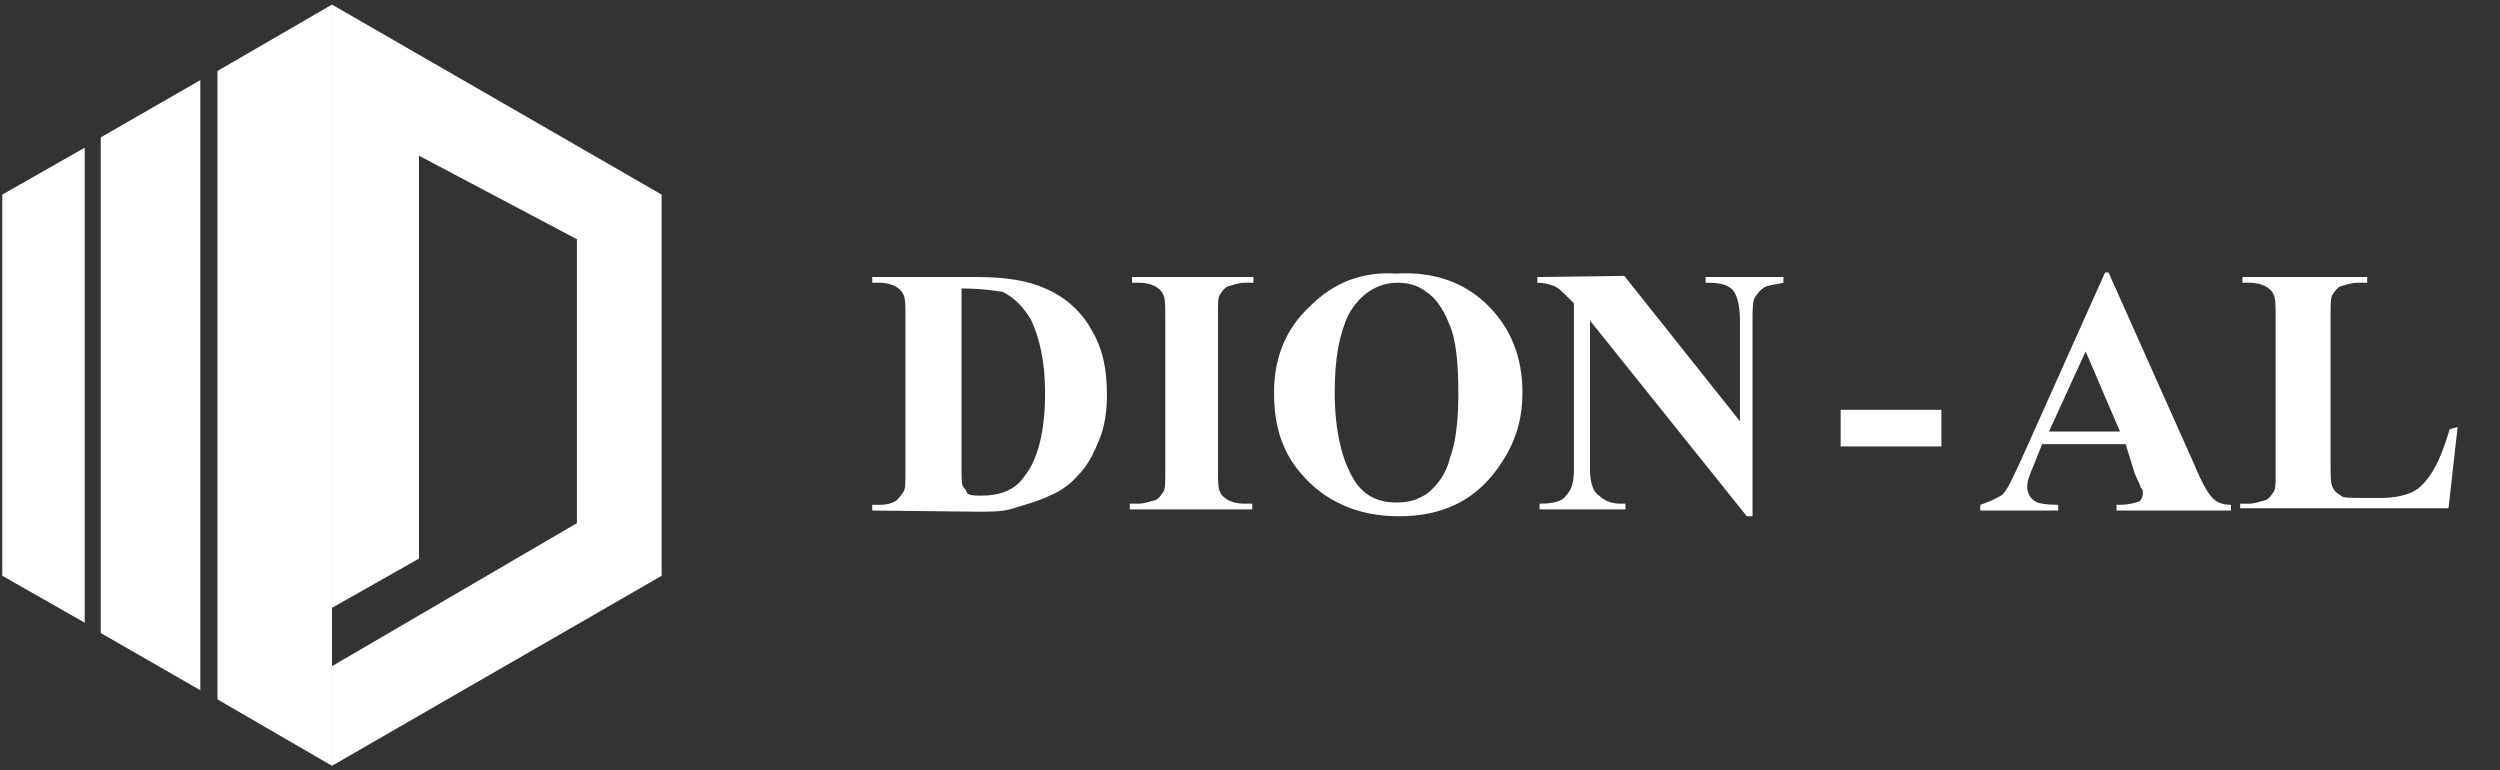
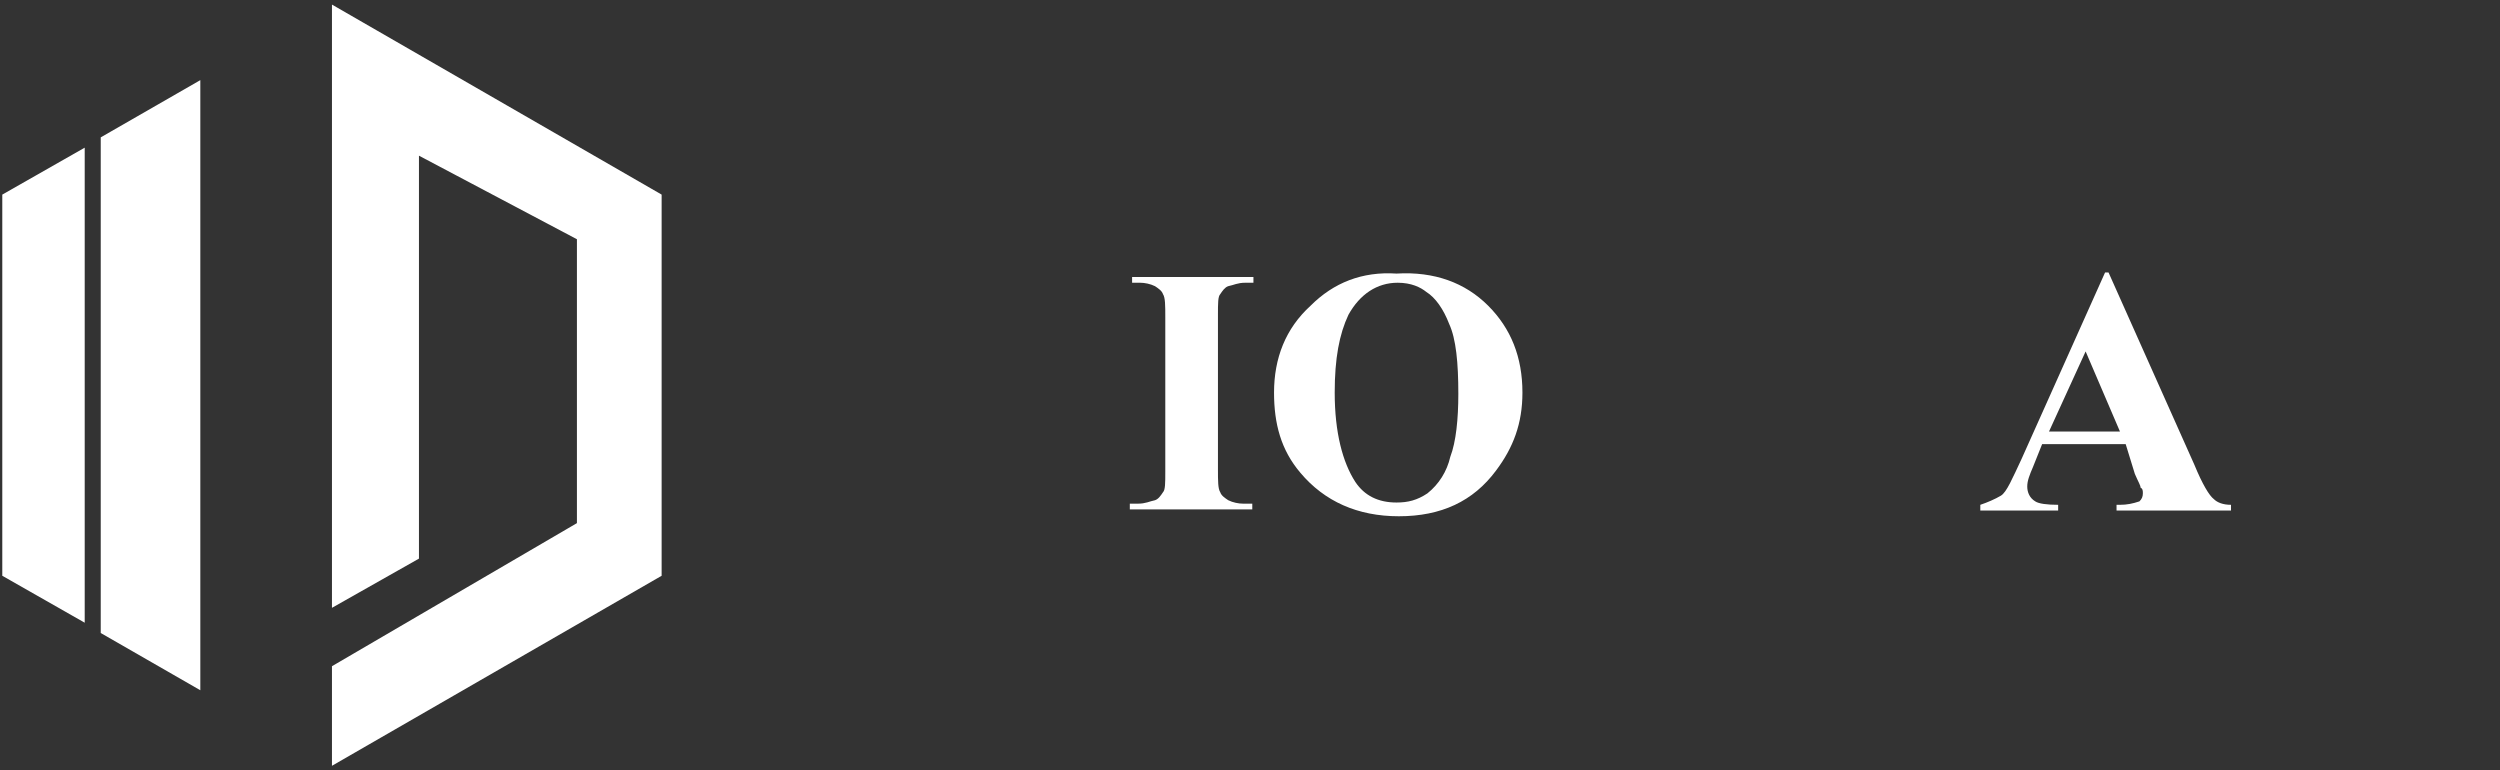
<svg xmlns="http://www.w3.org/2000/svg" id="Layer_1" x="0px" y="0px" viewBox="0 0 218.4 67.3" style="enable-background:new 0 0 218.4 67.3;" xml:space="preserve">
  <rect x="0" y="0" width="218.4" height="67.3" fill="#333333" stroke="none" />
  <style type="text/css">	.st0{fill:#FFFFFF;}</style>
  <g />
  <g>
    <g>
      <polygon class="st0" points="0.2,17 7.4,12.9 7.4,54.4 0.2,50.3   " />
      <polygon class="st0" points="8.8,12 17.5,7 17.5,60.3 8.8,55.3   " />
-       <polygon class="st0" points="29,66.9 19,61.1 19,6.2 29,0.4   " />
    </g>
    <polygon class="st0" points="29,66.9 57.8,50.3 57.8,17 29,0.4 29,53.1 36.6,48.8 36.6,13.6 50.4,20.9 50.4,45.7 29,58.2  " />
  </g>
  <g>
-     <path class="st0" d="M76.2,44.6v-0.5h0.7c0.5,0,0.9-0.1,1.3-0.3c0.3-0.2,0.5-0.5,0.7-0.8c0.2-0.2,0.2-0.8,0.2-1.8V27.7  c0-1,0-1.7-0.2-2c-0.1-0.3-0.4-0.5-0.7-0.7c-0.4-0.2-0.9-0.3-1.3-0.3h-0.7v-0.5h9.1c2.5,0,4.5,0.3,6,1c1.7,0.7,3.2,2,4.1,3.7  c1,1.7,1.3,3.5,1.3,5.6c0,1.5-0.2,2.8-0.7,4c-0.5,1.2-1,2.2-1.8,3c-0.7,0.8-1.5,1.4-2.5,1.8c-1,0.5-2.2,0.8-3.5,1.2  c-0.7,0.2-1.7,0.2-3,0.2L76.2,44.6z M84,25.2v15.9c0,0.8,0,1.3,0.2,1.5c0.2,0.2,0.2,0.3,0.3,0.5c0.3,0.2,0.7,0.2,1.2,0.2  c1.7,0,3-0.5,3.8-1.7c1.2-1.5,1.8-4,1.8-7.3c0-2.7-0.5-4.8-1.2-6.3c-0.7-1.2-1.5-2-2.5-2.5C86.4,25.3,85.2,25.2,84,25.2z" />
    <path class="st0" d="M109.4,44v0.5H98.7V44h0.7c0.7,0,1-0.2,1.5-0.3c0.3-0.1,0.5-0.4,0.7-0.7c0.2-0.2,0.2-0.8,0.2-1.8V27.7  c0-1,0-1.7-0.2-2c-0.1-0.3-0.4-0.5-0.7-0.7c-0.4-0.2-0.9-0.3-1.3-0.3h-0.7v-0.5h10.6v0.5h-0.7c-0.7,0-1,0.2-1.5,0.3  c-0.3,0.1-0.5,0.4-0.7,0.7c-0.2,0.2-0.2,0.8-0.2,1.8V41c0,1,0,1.7,0.2,2c0.1,0.3,0.4,0.5,0.7,0.7c0.4,0.2,0.9,0.3,1.3,0.3L109.4,44  z" />
    <path class="st0" d="M122,23.9c3.3-0.2,6,0.8,8,2.8s3,4.5,3,7.6c0,2.7-0.8,4.8-2.3,6.8c-2,2.7-4.8,4-8.5,4c-3.6,0-6.5-1.3-8.6-3.8  c-1.7-2-2.3-4.3-2.3-7c0-3,1-5.6,3.2-7.6C116.5,24.7,119,23.7,122,23.9z M122.1,24.7c-1.8,0-3.3,1-4.3,2.8  c-0.8,1.7-1.2,3.8-1.2,6.8c0,3.5,0.7,6.1,1.8,7.8c0.8,1.2,2,1.8,3.6,1.8c1,0,1.8-0.2,2.7-0.8c1-0.8,1.7-1.9,2-3.2  c0.5-1.3,0.7-3.3,0.7-5.5c0-2.7-0.2-4.8-0.8-6.1c-0.5-1.3-1.2-2.3-2-2.8C124.1,25.1,123.3,24.7,122.1,24.7L122.1,24.7z" />
-     <path class="st0" d="M141.9,24.1L152,36.8V28c0-1.2-0.2-2-0.5-2.5c-0.5-0.7-1.3-0.8-2.5-0.8v-0.5h6.8v0.5c-0.8,0.2-1.5,0.2-1.8,0.5  c-0.3,0.2-0.5,0.5-0.7,0.8s-0.2,1.2-0.2,2v17.1h-0.5L138.9,28V41c0,1.2,0.3,2,0.8,2.3c0.5,0.5,1.2,0.7,1.8,0.7h0.5v0.5h-7.5V44  c1.2,0,2-0.2,2.3-0.7c0.5-0.5,0.7-1.2,0.7-2.3V26.5l-0.5-0.5c-0.5-0.5-0.8-0.8-1.2-1c-0.5-0.2-1-0.3-1.5-0.3v-0.5L141.9,24.1  L141.9,24.1z" />
-     <path class="st0" d="M169.6,39h-8.8v-3.2h8.8V39z" />
+     <path class="st0" d="M169.6,39h-8.8v-3.2V39z" />
    <path class="st0" d="M185.7,38.8h-7.3l-0.8,2c-0.3,0.7-0.5,1.2-0.5,1.7c0,0.5,0.2,1,0.7,1.3c0.3,0.2,1,0.3,2,0.3v0.5h-6.8v-0.5  c0.6-0.2,1.3-0.5,1.8-0.8c0.5-0.3,1-1.5,1.8-3.2l7.3-16.3h0.3l7.5,16.8c0.7,1.7,1.3,2.7,1.7,3c0.3,0.3,0.8,0.5,1.5,0.5v0.5h-10  v-0.5h0.3c0.6,0,1.1-0.1,1.7-0.3c0.2-0.2,0.3-0.4,0.3-0.7c0-0.2,0-0.4-0.2-0.5c0-0.2-0.2-0.5-0.5-1.2L185.7,38.8z M185.2,37.7l-3-7  l-3.2,7H185.2z" />
-     <path class="st0" d="M214.7,37.3l-0.8,7.1h-18.2V44h0.7c0.7,0,1-0.2,1.5-0.3c0.3-0.1,0.5-0.4,0.7-0.7c0.2-0.2,0.2-0.8,0.2-1.8V27.7  c0-1,0-1.7-0.2-2c-0.1-0.3-0.4-0.5-0.7-0.7c-0.4-0.2-0.9-0.3-1.3-0.3h-0.7v-0.5h10.9v0.5h-0.8c-0.7,0-1,0.2-1.5,0.3  c-0.3,0.1-0.5,0.4-0.7,0.7c-0.2,0.2-0.2,0.8-0.2,1.8v13.1c0,1,0,1.7,0.2,2c0.1,0.3,0.4,0.5,0.7,0.7c0.2,0.2,0.8,0.2,1.8,0.2h1.7  c1.2,0,2-0.2,2.7-0.5c0.7-0.3,1.3-1,1.8-1.8s1-2,1.5-3.7L214.7,37.3L214.7,37.3z" />
  </g>
</svg>